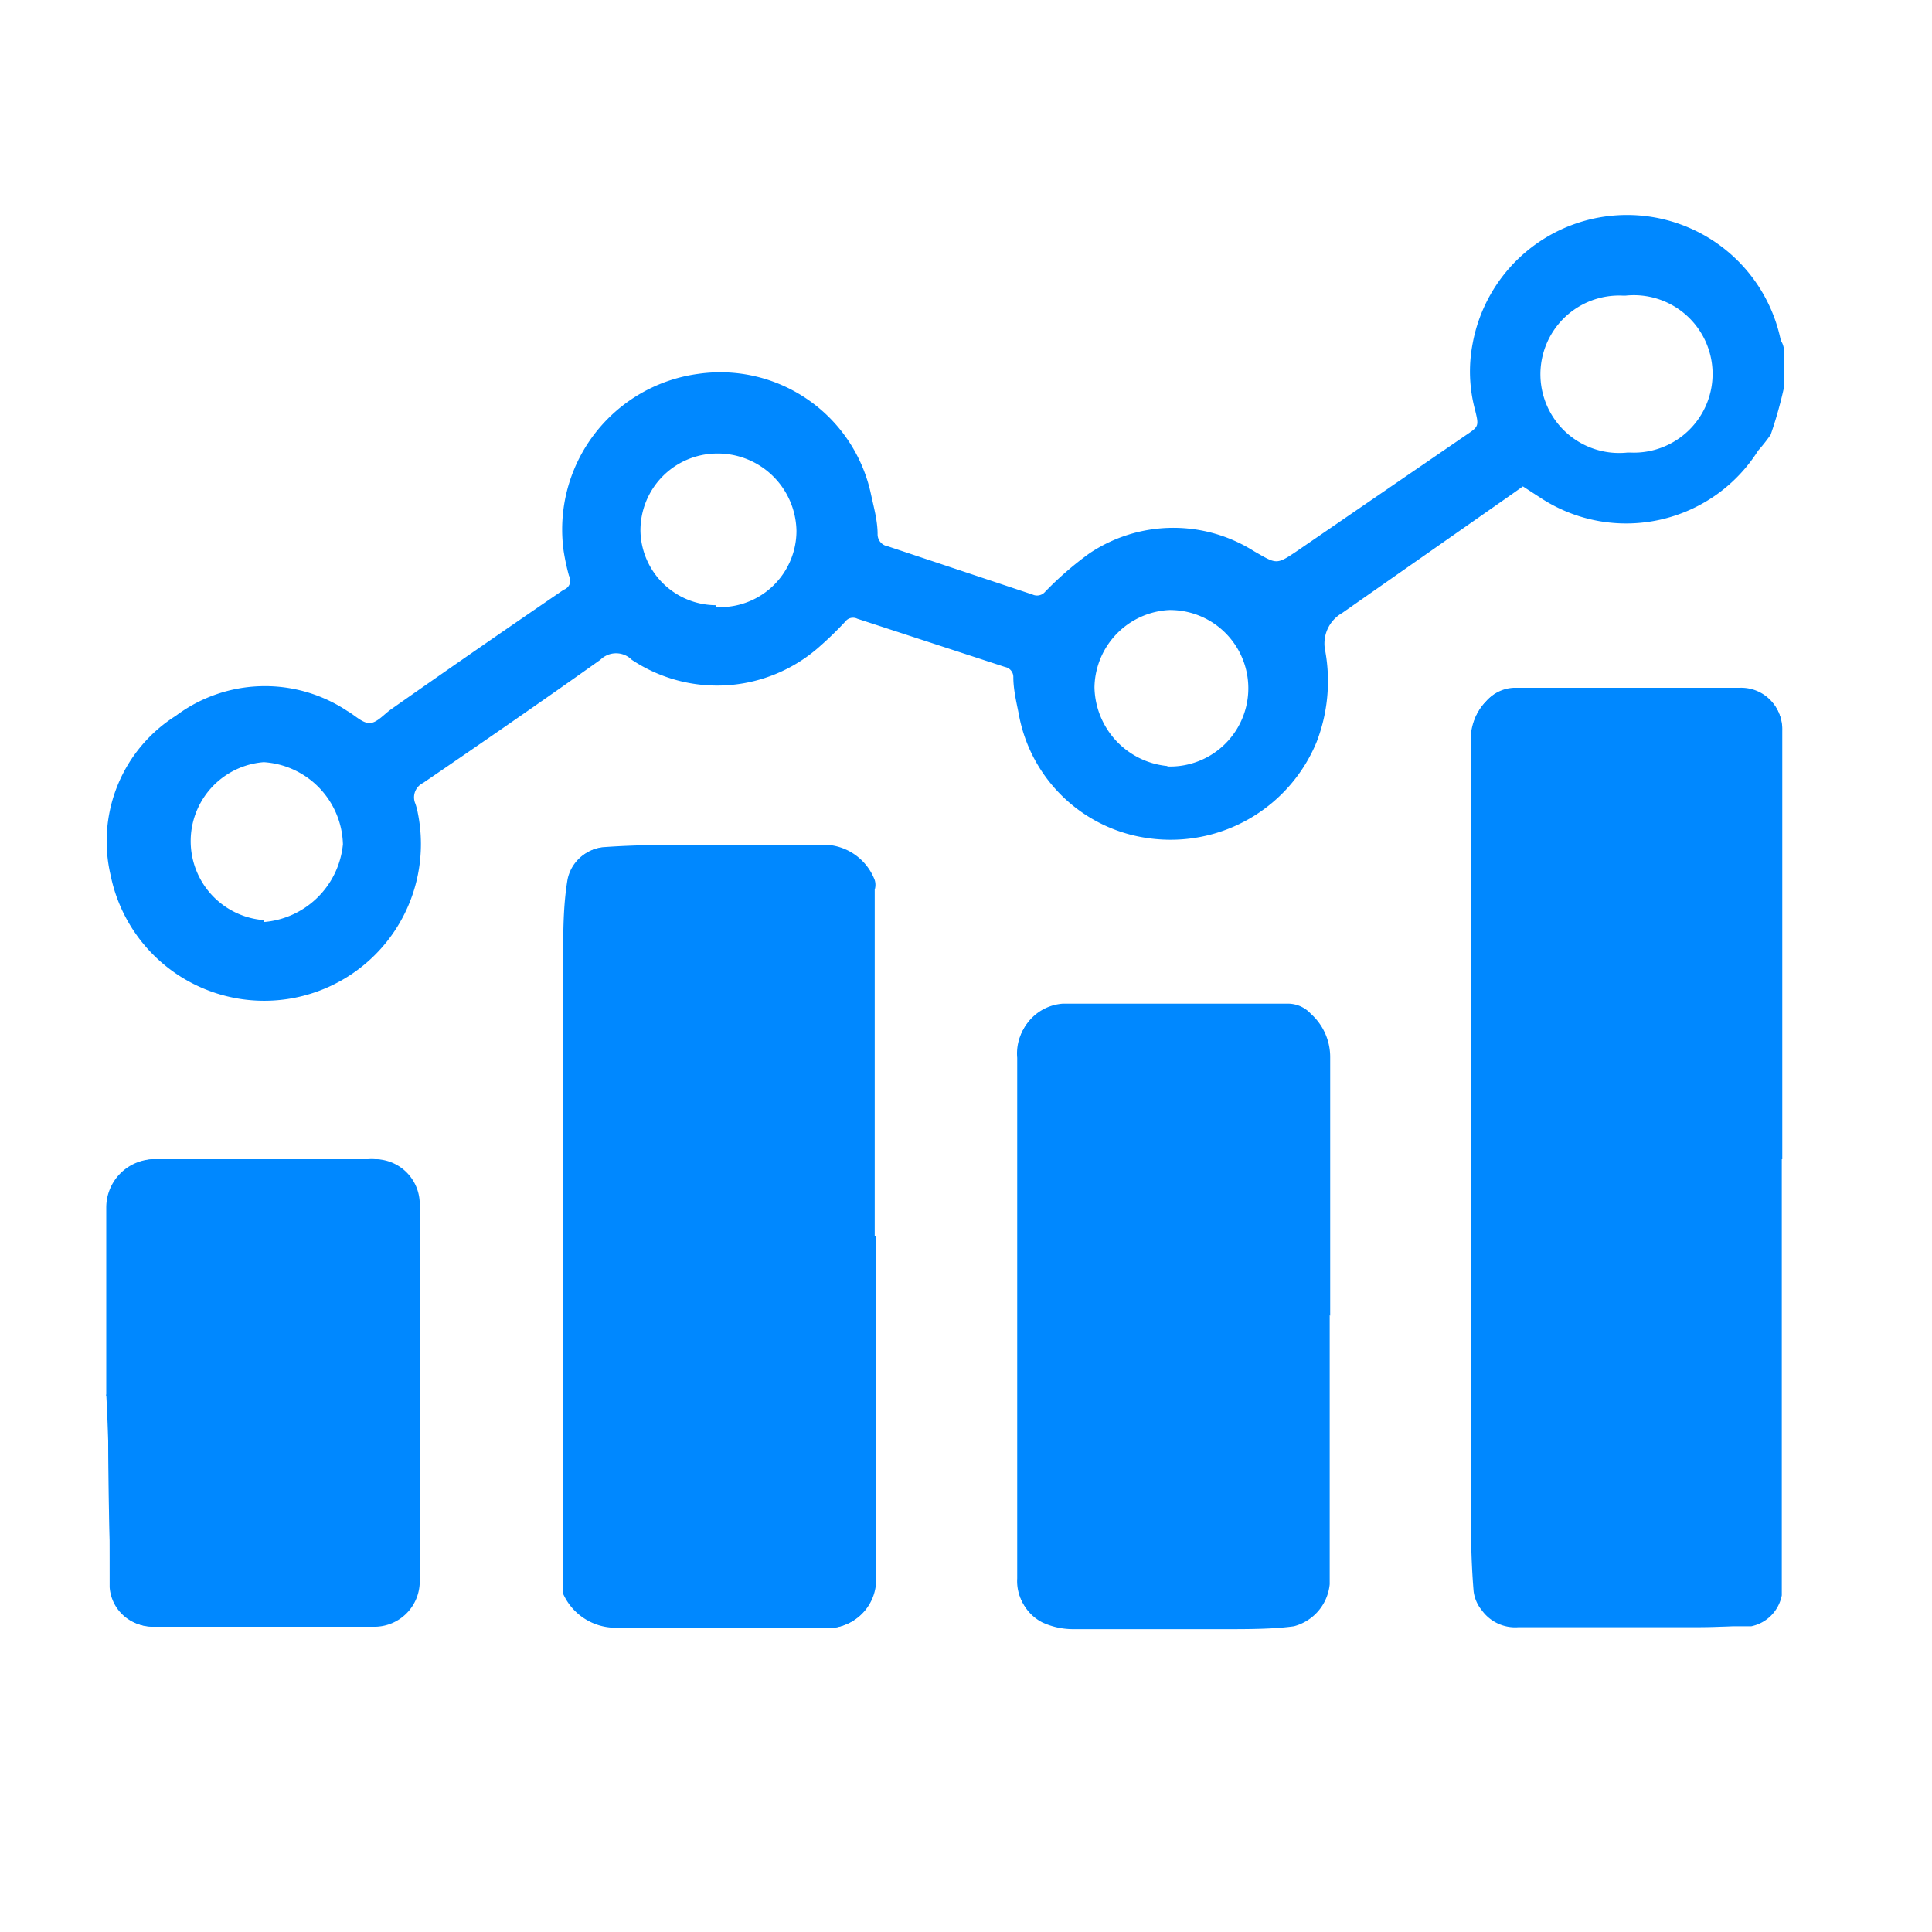
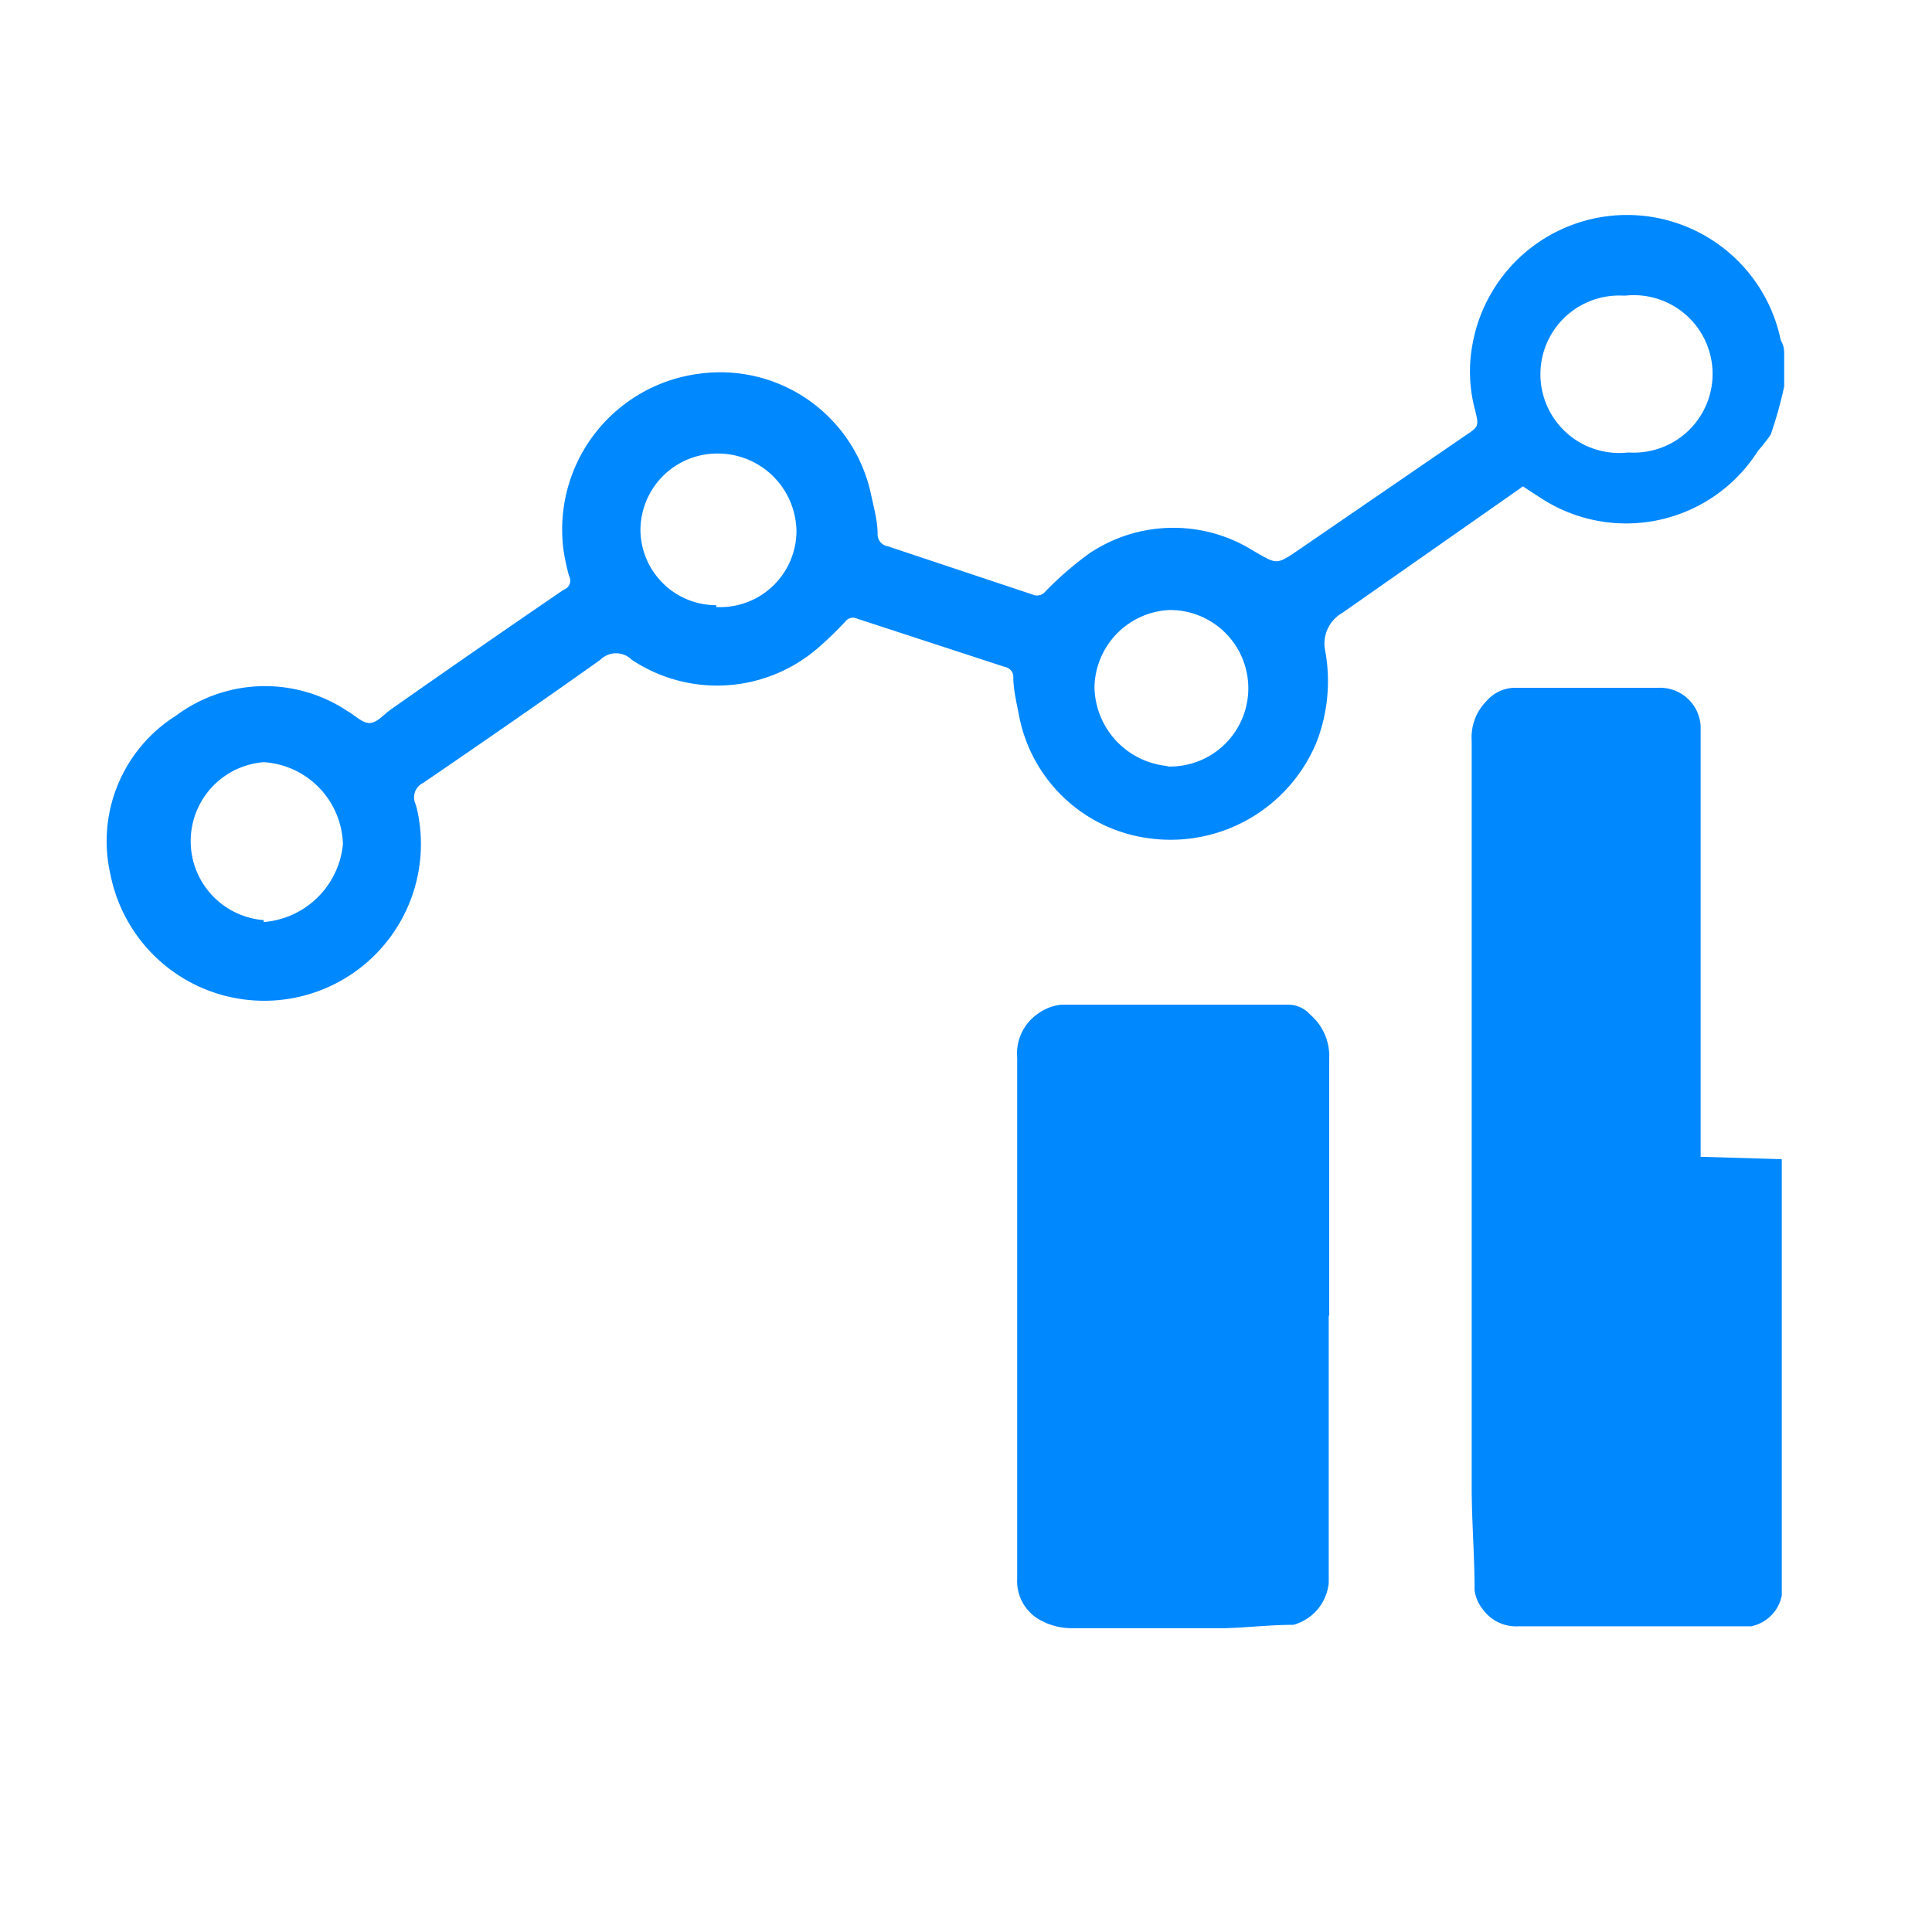
<svg xmlns="http://www.w3.org/2000/svg" id="Capa_1" data-name="Capa 1" viewBox="0 0 40 40">
  <defs>
    <style>.cls-1{fill:#08f;}</style>
  </defs>
  <title>Mesa de trabajo 1 copia 25</title>
-   <path class="cls-1" d="M36.9,24h0V17.22c0-.7,0-1.39,0-2.09a.84.84,0,0,0-.8-.87H36l-3,0-1.68,0a.79.79,0,0,0-.56.27,1.14,1.14,0,0,0-.31.84q0,7.73,0,15.44c0,.72,0,1.43.06,2.14a.77.77,0,0,0,.17.39.85.85,0,0,0,.75.35l3.46,0c.43,0,.87,0,1.3-.06a.81.81,0,0,0,.63-.64q0-.66.06-1.32V24M18.11,25.6V18.42a.34.34,0,0,0,0-.2,1.14,1.14,0,0,0-1-.73c-.87,0-1.75,0-2.62,0-.66,0-1.32,0-2,.05a.81.81,0,0,0-.71.66c-.05.54-.09,1.08-.09,1.63q0,6.51,0,13a.41.41,0,0,0,0,.16,1.17,1.17,0,0,0,1.05.7c1,0,2,0,3.07,0,.5,0,1,0,1.5,0a1,1,0,0,0,.83-1V25.6m9.4,1.64c0-1.78,0-3.57,0-5.35a1.2,1.2,0,0,0-.4-.9.64.64,0,0,0-.45-.21c-.46,0-.92,0-1.38,0-1.1,0-2.21,0-3.31,0a1,1,0,0,0-.92,1.1l0,9.05c0,.59,0,1.18,0,1.77a.92.92,0,0,0,.5.89,1.52,1.52,0,0,0,.63.14c1,0,2.1,0,3.15,0,.48,0,1,0,1.43-.06a1,1,0,0,0,.74-.87V27.23M2.24,28.88h0c0,1.3,0,2.61.07,3.91a.86.86,0,0,0,.82.89h.08c1.52,0,3,0,4.57,0a.94.94,0,0,0,.91-.92c0-2.6,0-5.21,0-7.81A.93.93,0,0,0,7.74,24H7.65c-1.48,0-3,0-4.45,0a1,1,0,0,0-1,1h0c0,1.3,0,2.6,0,3.9" />
  <path class="cls-1" d="M36.87,7.05a3.25,3.25,0,0,0-6.38.06,3.06,3.06,0,0,0,.05,1.38c.08.33.08.34-.19.52l-3.5,2.4c-.43.29-.42.27-.89,0a3.12,3.12,0,0,0-3.41.05,6.88,6.88,0,0,0-.91.79.22.22,0,0,1-.26.06l-3-1a.25.25,0,0,1-.21-.25c0-.28-.08-.56-.14-.84a3.19,3.19,0,0,0-3.57-2.48,3.25,3.25,0,0,0-2.79,3.67,4.64,4.64,0,0,0,.11.51.2.2,0,0,1-.11.29h0q-1.8,1.23-3.58,2.48c-.14.1-.29.28-.44.28s-.3-.16-.46-.25a3.08,3.08,0,0,0-3.55.1,3.07,3.07,0,0,0-1.35,3.3,3.24,3.24,0,0,0,6.36-1.29,1.33,1.33,0,0,0-.05-.19.33.33,0,0,1,.16-.43c1.23-.84,2.46-1.69,3.67-2.55a.46.46,0,0,1,.65,0h0a3.19,3.19,0,0,0,3.85-.24,7.4,7.4,0,0,0,.57-.55.2.2,0,0,1,.25-.06l3.06,1a.21.21,0,0,1,.17.21c0,.25.06.5.11.75a3.16,3.16,0,0,0,2.73,2.59,3.27,3.27,0,0,0,3.44-2,3.5,3.5,0,0,0,.18-1.87.73.73,0,0,1,.35-.8l3.5-2.45.24-.17.4.26a3.23,3.23,0,0,0,4.47-1A3.62,3.62,0,0,0,36.66,9a8.69,8.69,0,0,0,.28-1V7.36c0-.1,0-.2-.07-.31m-31.41,12a1.64,1.64,0,0,1,0-3.27A1.75,1.75,0,0,1,7.1,17.48a1.79,1.79,0,0,1-1.64,1.61m9.37-6.56A1.57,1.57,0,0,1,13.26,11v0a1.59,1.59,0,0,1,1.56-1.61,1.63,1.63,0,0,1,1.67,1.6h0a1.58,1.58,0,0,1-1.59,1.58h-.07m9.34,3.29a1.67,1.67,0,0,1-1.51-1.63,1.63,1.63,0,0,1,1.54-1.6,1.62,1.62,0,0,1,.05,3.24h-.08m9.52-6.5a1.63,1.63,0,1,1-.1-3.25h.07a1.63,1.63,0,1,1,.1,3.25h-.07" />
-   <path class="cls-1" d="M36.89,24v7.7c0,.44,0,.89,0,1.33a.81.81,0,0,1-.63.64c-.43,0-.87,0-1.3,0H31.45a.85.85,0,0,1-.75-.35.81.81,0,0,1-.17-.39c0-.72-.06-1.43-.06-2.14q0-7.73,0-15.45a1.07,1.07,0,0,1,.31-.83.79.79,0,0,1,.56-.27l1.68,0c1,0,2,0,3,0a.84.84,0,0,1,.87.8v.07c0,.7,0,1.39,0,2.09q0,3.38,0,6.75h0" />
-   <path class="cls-1" d="M18.12,25.6v7.1a1,1,0,0,1-.84,1c-.5,0-1,0-1.5,0-1,0-2,0-3.06,0a1.19,1.19,0,0,1-1.06-.7.29.29,0,0,1,0-.16q0-6.51,0-13c0-.55,0-1.09.09-1.63a.83.83,0,0,1,.71-.66c.66,0,1.33-.05,2-.05l2.62,0a1.15,1.15,0,0,1,1,.73.44.44,0,0,1,0,.2v7.18" />
+   <path class="cls-1" d="M36.89,24v7.7c0,.44,0,.89,0,1.33a.81.81,0,0,1-.63.64c-.43,0-.87,0-1.3,0H31.45a.85.85,0,0,1-.75-.35.81.81,0,0,1-.17-.39c0-.72-.06-1.43-.06-2.14q0-7.73,0-15.45a1.07,1.07,0,0,1,.31-.83.79.79,0,0,1,.56-.27c1,0,2,0,3,0a.84.84,0,0,1,.87.8v.07c0,.7,0,1.39,0,2.09q0,3.38,0,6.75h0" />
  <path class="cls-1" d="M27.51,27.23v5.54a1,1,0,0,1-.73.87c-.48,0-1,.06-1.43.07H22.19a1.35,1.35,0,0,1-.62-.15.92.92,0,0,1-.51-.88c0-.59,0-1.19,0-1.78q0-4.51,0-9a1,1,0,0,1,.44-.92,1,1,0,0,1,.48-.18c1.1,0,2.21,0,3.32,0,.46,0,.92,0,1.38,0a.62.62,0,0,1,.45.21,1.13,1.13,0,0,1,.39.9c0,1.78,0,3.56,0,5.34" />
-   <path class="cls-1" d="M2.24,28.88V25a1,1,0,0,1,.94-1h0c1.48,0,3,0,4.44,0a.93.93,0,0,1,1,.84.28.28,0,0,1,0,.09c0,2.6,0,5.21,0,7.81a1,1,0,0,1-.92.93H3.17a.87.87,0,0,1-.9-.81v-.07c0-1.3,0-2.61-.07-3.92h0" />
</svg>